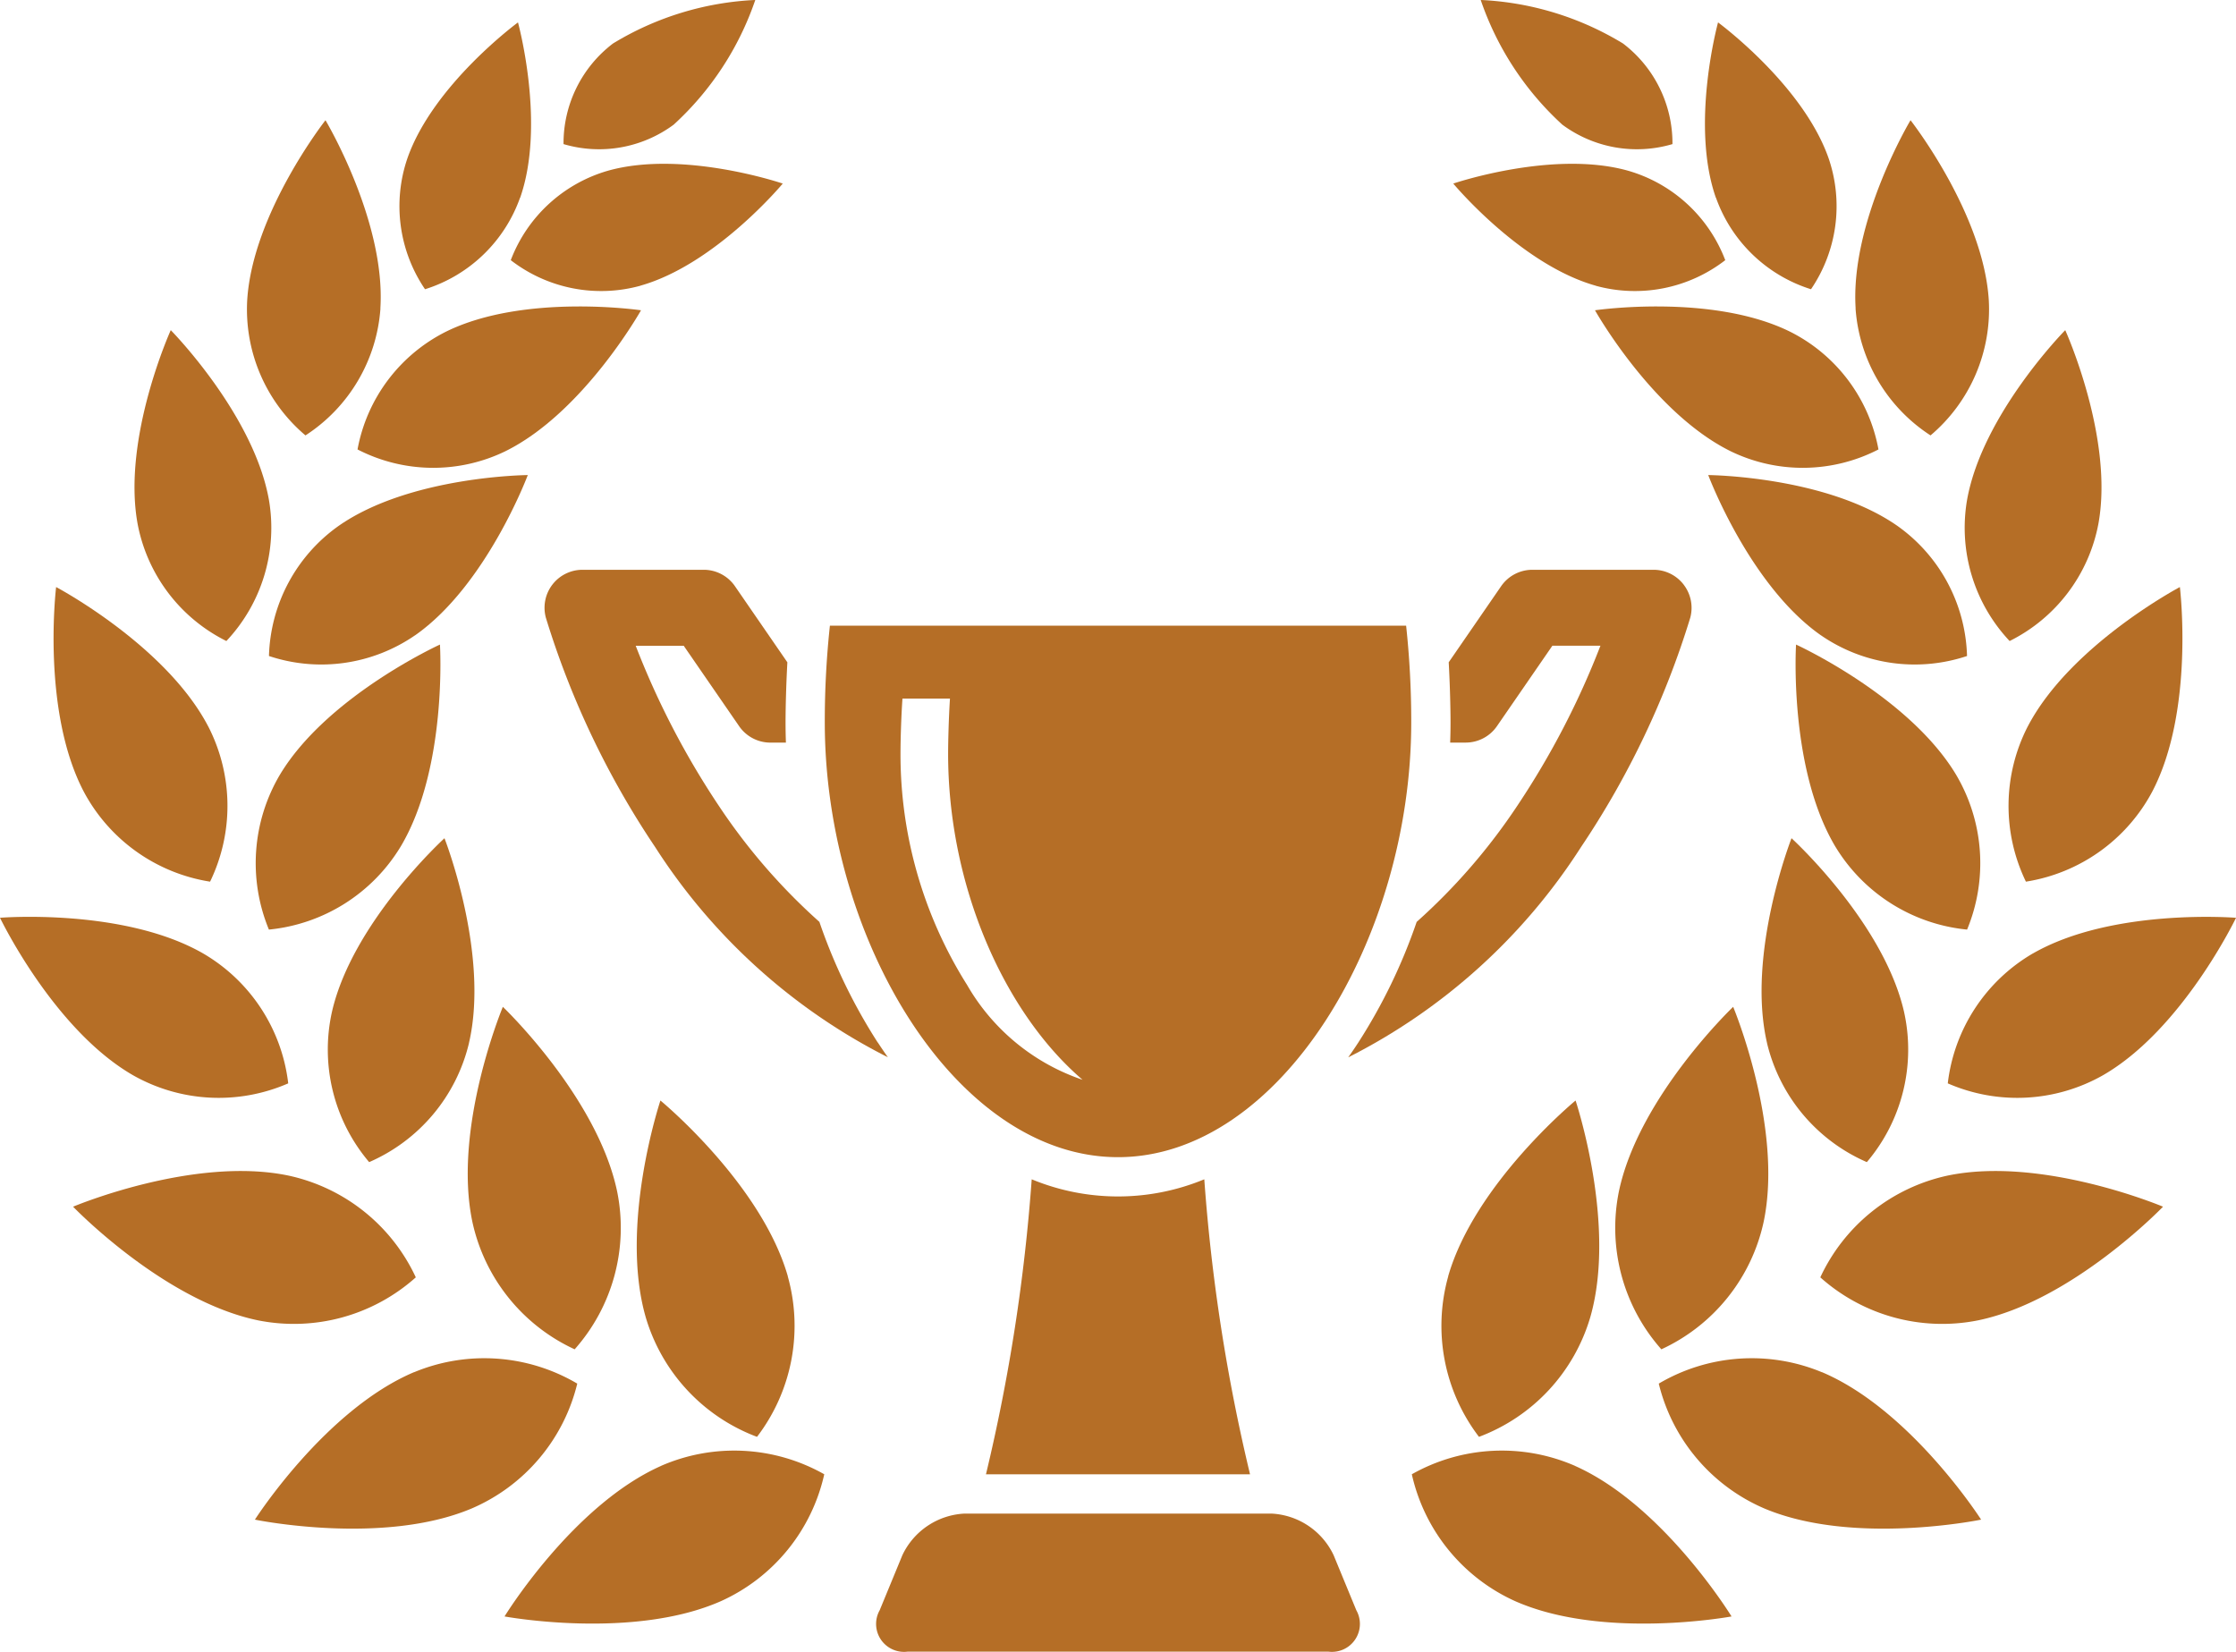
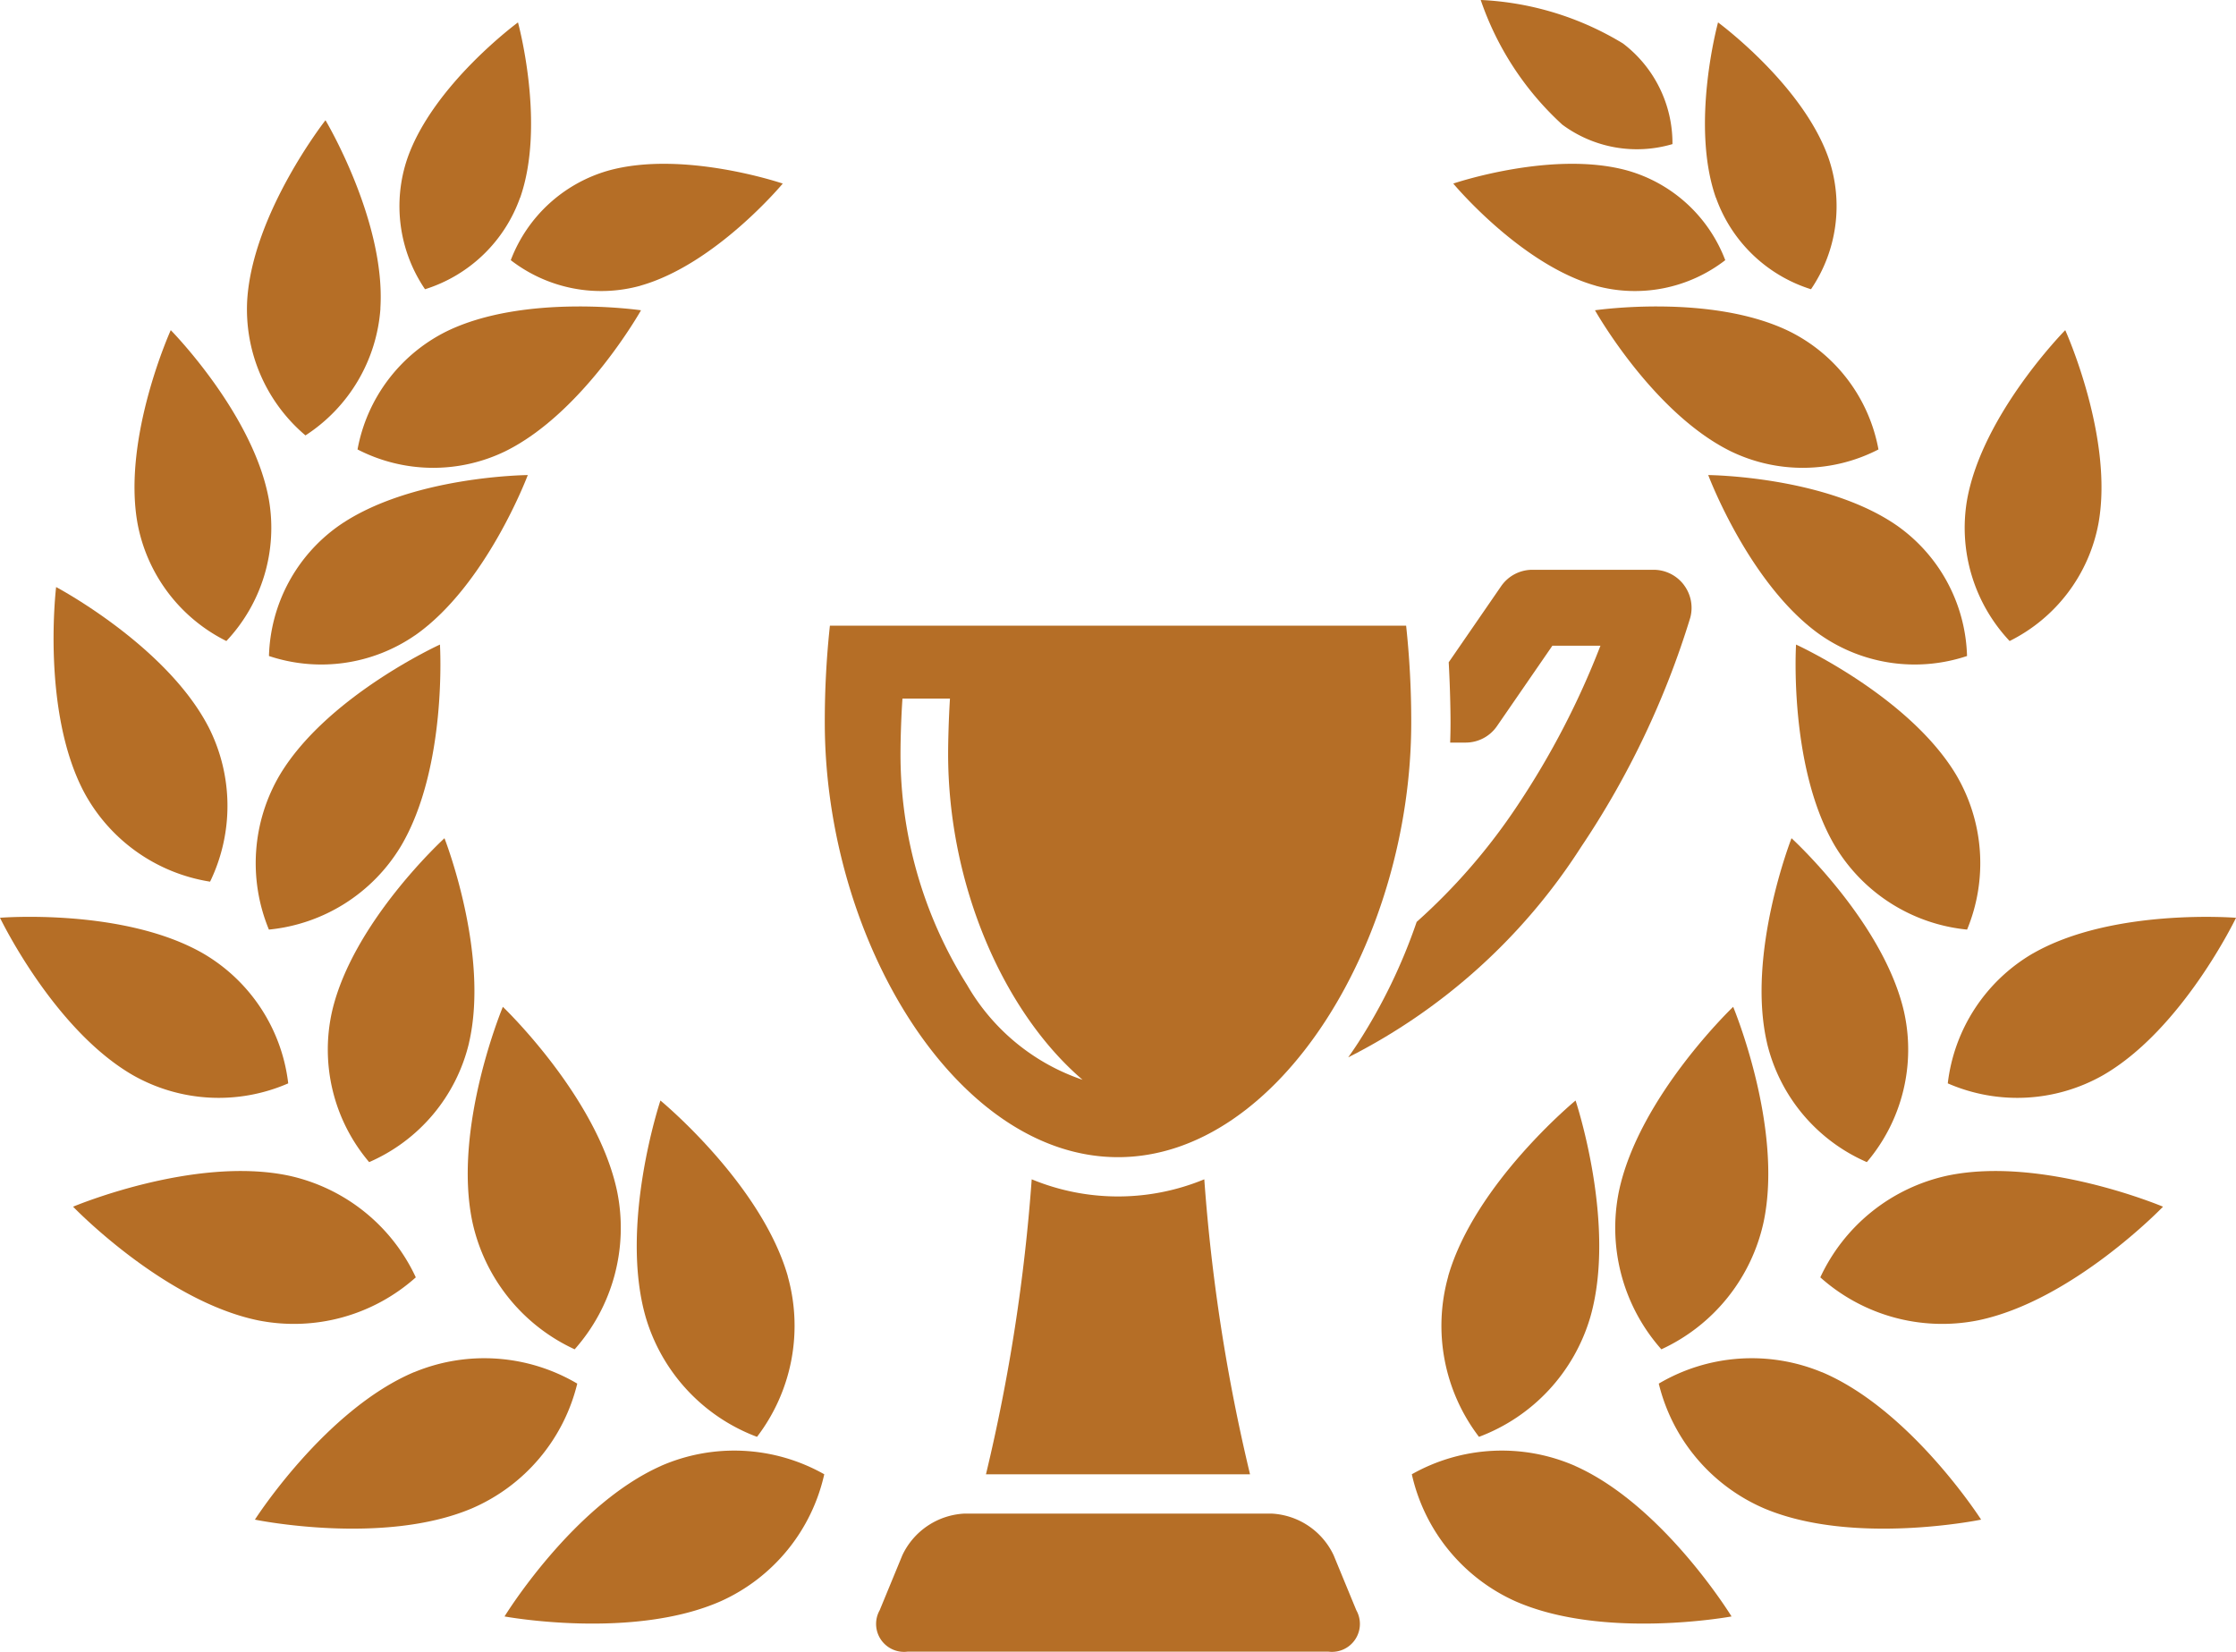
<svg xmlns="http://www.w3.org/2000/svg" width="80.007" height="59.097" viewBox="0 0 80.007 59.097">
  <defs>
    <clipPath id="a">
      <rect width="80.007" height="59.097" fill="#b56e26" />
    </clipPath>
  </defs>
  <g clip-path="url(#a)">
    <path d="M167.7,286.828a6.546,6.546,0,0,1-1.1,5.744,6.546,6.546,0,0,1-3.983-4.283c-.954-3.323.527-7.751.527-7.751s3.605,2.967,4.559,6.29" transform="translate(-139.513 -241.161)" fill="#b56e26" />
    <path d="M124.582,263.259a6.546,6.546,0,0,1-1.52,5.648,6.546,6.546,0,0,1-3.66-4.562c-.71-3.384,1.091-7.692,1.091-7.692s3.379,3.222,4.089,6.606" transform="translate(-102.5 -220.628)" fill="#b56e26" />
    <path d="M88.566,221.039a6.219,6.219,0,0,1-3.571,4.256,6.219,6.219,0,0,1-1.326-5.4c.744-3.2,4.021-6.189,4.021-6.189s1.62,4.129.876,7.328" transform="translate(-71.786 -183.714)" fill="#b56e26" />
    <path d="M70.344,171.546a6.218,6.218,0,0,1-4.705,2.955,6.218,6.218,0,0,1,.394-5.542c1.69-2.816,5.726-4.656,5.726-4.656s.275,4.427-1.415,7.244" transform="translate(-56.017 -141.24)" fill="#b56e26" />
    <path d="M73.791,126.827a5.908,5.908,0,0,1-5.226.74,5.907,5.907,0,0,1,2.49-4.654c2.557-1.788,6.771-1.82,6.771-1.82s-1.477,3.947-4.034,5.735" transform="translate(-58.941 -104.095)" fill="#b56e26" />
    <path d="M96.417,83.312a5.908,5.908,0,0,1-5.278-.07,5.908,5.908,0,0,1,3.173-4.218c2.8-1.375,6.97-.761,6.97-.761s-2.064,3.674-4.865,5.049" transform="translate(-78.346 -67.161)" fill="#b56e26" />
    <path d="M106.072,11.989a5.286,5.286,0,0,1-3.4,3.274,5.286,5.286,0,0,1-.632-4.68c.918-2.636,3.958-4.867,3.958-4.867s1,3.637.078,6.273" transform="translate(-87.464 -4.914)" fill="#b56e26" />
    <path d="M134.835,46.137a5.286,5.286,0,0,1-4.633-.916,5.285,5.285,0,0,1,3.475-3.2c2.687-.757,6.257.459,6.257.459s-2.411,2.9-5.1,3.655" transform="translate(-111.926 -35.912)" fill="#b56e26" />
-     <path d="M147.591,4.457a4.486,4.486,0,0,1-3.947.7,4.486,4.486,0,0,1,1.77-3.6A10.738,10.738,0,0,1,150.505,0a10.739,10.739,0,0,1-2.914,4.456" transform="translate(-123.48 -0.001)" fill="#b56e26" />
    <path d="M67.716,37.381a5.907,5.907,0,0,1-2.683,4.546,5.908,5.908,0,0,1-2.084-4.85c.2-3.114,2.8-6.427,2.8-6.427s2.163,3.617,1.964,6.731" transform="translate(-54.103 -26.348)" fill="#b56e26" />
    <path d="M39.1,90.232a5.908,5.908,0,0,1-1.522,5.054,5.908,5.908,0,0,1-3.18-4.213c-.549-3.071,1.19-6.91,1.19-6.91s2.962,3,3.512,6.069" transform="translate(-29.478 -72.35)" fill="#b56e26" />
    <path d="M19.191,154.626a6.219,6.219,0,0,1,.067,5.556,6.218,6.218,0,0,1-4.523-3.227c-1.521-2.911-.986-7.314-.986-7.314s3.921,2.075,5.442,4.986" transform="translate(-11.741 -128.636)" fill="#b56e26" />
    <path d="M7.269,235.021a6.218,6.218,0,0,1,3.044,4.648,6.218,6.218,0,0,1-5.549-.288C1.917,237.744,0,233.744,0,233.744s4.421-.359,7.269,1.277" transform="translate(0 -200.906)" fill="#b56e26" />
    <path d="M26.3,298.669a6.546,6.546,0,0,1,4.574,3.645,6.546,6.546,0,0,1-5.643,1.539c-3.386-.7-6.62-4.067-6.62-4.067s4.3-1.815,7.688-1.117" transform="translate(-15.996 -256.61)" fill="#b56e26" />
    <path d="M70.678,346.677a6.546,6.546,0,0,1,5.834.409,6.546,6.546,0,0,1-3.776,4.467c-3.185,1.345-7.758.4-7.758.4s2.515-3.934,5.7-5.279" transform="translate(-55.857 -297.58)" fill="#b56e26" />
    <path d="M134.2,370.272a6.546,6.546,0,0,1,5.841.3,6.546,6.546,0,0,1-3.691,4.537c-3.159,1.4-7.749.55-7.749.55s2.44-3.981,5.6-5.386" transform="translate(-110.548 -317.822)" fill="#b56e26" />
    <path d="M367.638,286.828a6.546,6.546,0,0,0,1.1,5.744,6.546,6.546,0,0,0,3.983-4.283c.954-3.323-.527-7.751-.527-7.751s-3.605,2.967-4.559,6.29" transform="translate(-315.818 -241.161)" fill="#b56e26" />
    <path d="M411.827,263.259a6.546,6.546,0,0,0,1.52,5.648,6.546,6.546,0,0,0,3.66-4.562c.71-3.384-1.091-7.692-1.091-7.692s-3.379,3.222-4.089,6.606" transform="translate(-353.901 -220.628)" fill="#b56e26" />
    <path d="M449.256,221.039a6.219,6.219,0,0,0,3.571,4.256,6.219,6.219,0,0,0,1.326-5.4c-.744-3.2-4.021-6.189-4.021-6.189s-1.62,4.129-.876,7.328" transform="translate(-386.029 -183.714)" fill="#b56e26" />
    <path d="M459.164,171.546a6.219,6.219,0,0,0,4.705,2.955,6.219,6.219,0,0,0-.394-5.542c-1.69-2.816-5.726-4.656-5.726-4.656s-.275,4.427,1.415,7.244" transform="translate(-393.484 -141.24)" fill="#b56e26" />
    <path d="M439.492,126.827a5.908,5.908,0,0,0,5.226.74,5.907,5.907,0,0,0-2.489-4.654c-2.557-1.788-6.771-1.82-6.771-1.82s1.477,3.947,4.034,5.735" transform="translate(-374.335 -104.095)" fill="#b56e26" />
    <path d="M411.461,83.312a5.908,5.908,0,0,0,5.278-.07,5.907,5.907,0,0,0-3.173-4.218c-2.8-1.375-6.97-.761-6.97-.761s2.064,3.674,4.865,5.049" transform="translate(-349.525 -67.161)" fill="#b56e26" />
    <path d="M435.048,11.989a5.286,5.286,0,0,0,3.4,3.274,5.286,5.286,0,0,0,.632-4.68c-.918-2.636-3.958-4.867-3.958-4.867s-1,3.637-.078,6.273" transform="translate(-373.648 -4.914)" fill="#b56e26" />
    <path d="M375.565,46.137a5.286,5.286,0,0,0,4.633-.916,5.285,5.285,0,0,0-3.475-3.2c-2.687-.757-6.257.459-6.257.459s2.411,2.9,5.1,3.655" transform="translate(-318.466 -35.912)" fill="#b56e26" />
    <path d="M380.375,4.457a4.486,4.486,0,0,0,3.947.7,4.486,4.486,0,0,0-1.77-3.6A10.738,10.738,0,0,0,377.461,0a10.739,10.739,0,0,0,2.914,4.456" transform="translate(-324.479 -0.001)" fill="#b56e26" />
-     <path d="M472.936,37.381a5.907,5.907,0,0,0,2.683,4.546,5.908,5.908,0,0,0,2.084-4.85c-.2-3.114-2.8-6.427-2.8-6.427s-2.163,3.617-1.964,6.731" transform="translate(-406.542 -26.348)" fill="#b56e26" />
    <path d="M500.879,90.232a5.908,5.908,0,0,0,1.522,5.054,5.908,5.908,0,0,0,3.18-4.213c.549-3.071-1.19-6.91-1.19-6.91s-2.962,3-3.512,6.069" transform="translate(-430.494 -72.35)" fill="#b56e26" />
-     <path d="M512.67,154.626a6.219,6.219,0,0,0-.067,5.556,6.218,6.218,0,0,0,4.523-3.227c1.521-2.911.986-7.314.986-7.314s-3.921,2.075-5.442,4.986" transform="translate(-440.113 -128.636)" fill="#b56e26" />
    <path d="M499.568,235.021a6.218,6.218,0,0,0-3.044,4.648,6.218,6.218,0,0,0,5.549-.288c2.848-1.636,4.765-5.636,4.765-5.636s-4.421-.359-7.269,1.277" transform="translate(-426.83 -200.906)" fill="#b56e26" />
    <path d="M468.605,298.669a6.546,6.546,0,0,0-4.574,3.645,6.546,6.546,0,0,0,5.643,1.539c3.386-.7,6.62-4.067,6.62-4.067s-4.3-1.815-7.688-1.117" transform="translate(-398.898 -256.61)" fill="#b56e26" />
    <path d="M428.683,346.677a6.546,6.546,0,0,0-5.834.409,6.546,6.546,0,0,0,3.776,4.467c3.185,1.345,7.758.4,7.758.4s-2.515-3.934-5.7-5.279" transform="translate(-363.496 -297.58)" fill="#b56e26" />
    <path d="M365.738,370.272a6.546,6.546,0,0,0-5.841.3,6.546,6.546,0,0,0,3.691,4.537c3.159,1.4,7.749.55,7.749.55s-2.44-3.981-5.6-5.386" transform="translate(-309.38 -317.822)" fill="#b56e26" />
-     <path d="M150.724,162.157a19.841,19.841,0,0,1-2.088-4.317,21.5,21.5,0,0,1-3.584-4.131,29.349,29.349,0,0,1-2.989-5.749h1.718l1.983,2.878a1.359,1.359,0,0,0,1.119.588h.555q-.013-.362-.013-.724c0-.48.02-1.335.065-2.149l-1.875-2.723a1.358,1.358,0,0,0-1.119-.588h-4.336a1.358,1.358,0,0,0-1.31,1.718,30.92,30.92,0,0,0,3.907,8.2,21.3,21.3,0,0,0,8.329,7.524c-.122-.173-.242-.349-.36-.53" transform="translate(-119.317 -124.855)" fill="#b56e26" />
    <path d="M355.689,145.777a1.359,1.359,0,0,0-1.08-.535h-4.336a1.359,1.359,0,0,0-1.119.588l-1.875,2.722c.045.813.065,1.669.065,2.149q0,.361-.013.724h.555a1.358,1.358,0,0,0,1.119-.588l1.983-2.878h1.72a29.313,29.313,0,0,1-2.949,5.687,21.544,21.544,0,0,1-3.627,4.195,19.832,19.832,0,0,1-2.088,4.316c-.118.181-.238.357-.36.53a21.3,21.3,0,0,0,8.329-7.524,30.916,30.916,0,0,0,3.907-8.2,1.358,1.358,0,0,0-.23-1.183" transform="translate(-295.442 -124.855)" fill="#b56e26" />
    <path d="M260.788,311.176a65.3,65.3,0,0,1-1.637-10.556,8.077,8.077,0,0,1-6.175,0,65.311,65.311,0,0,1-1.637,10.556Z" transform="translate(-216.06 -258.424)" fill="#b56e26" />
    <path d="M240.619,389.289a1,1,0,0,1-.993,1.484H224.559a1,1,0,0,1-.993-1.484l.813-1.972a2.6,2.6,0,0,1,2.218-1.484h10.991a2.6,2.6,0,0,1,2.218,1.484Z" transform="translate(-192.089 -331.676)" fill="#b56e26" />
    <path d="M231.052,159.494H210.433a32.021,32.021,0,0,0-.183,3.459c0,7.761,4.7,15.558,10.492,15.558s10.492-7.8,10.492-15.558a32.056,32.056,0,0,0-.183-3.459m-15.727,12.827a15.476,15.476,0,0,1-2.365-8.241c0-.511.025-1.331.07-1.976h1.7c-.046.72-.066,1.54-.066,1.976,0,4.687,1.974,9.232,4.81,11.662a7.57,7.57,0,0,1-4.148-3.422" transform="translate(-180.738 -137.107)" fill="#b56e26" />
  </g>
</svg>